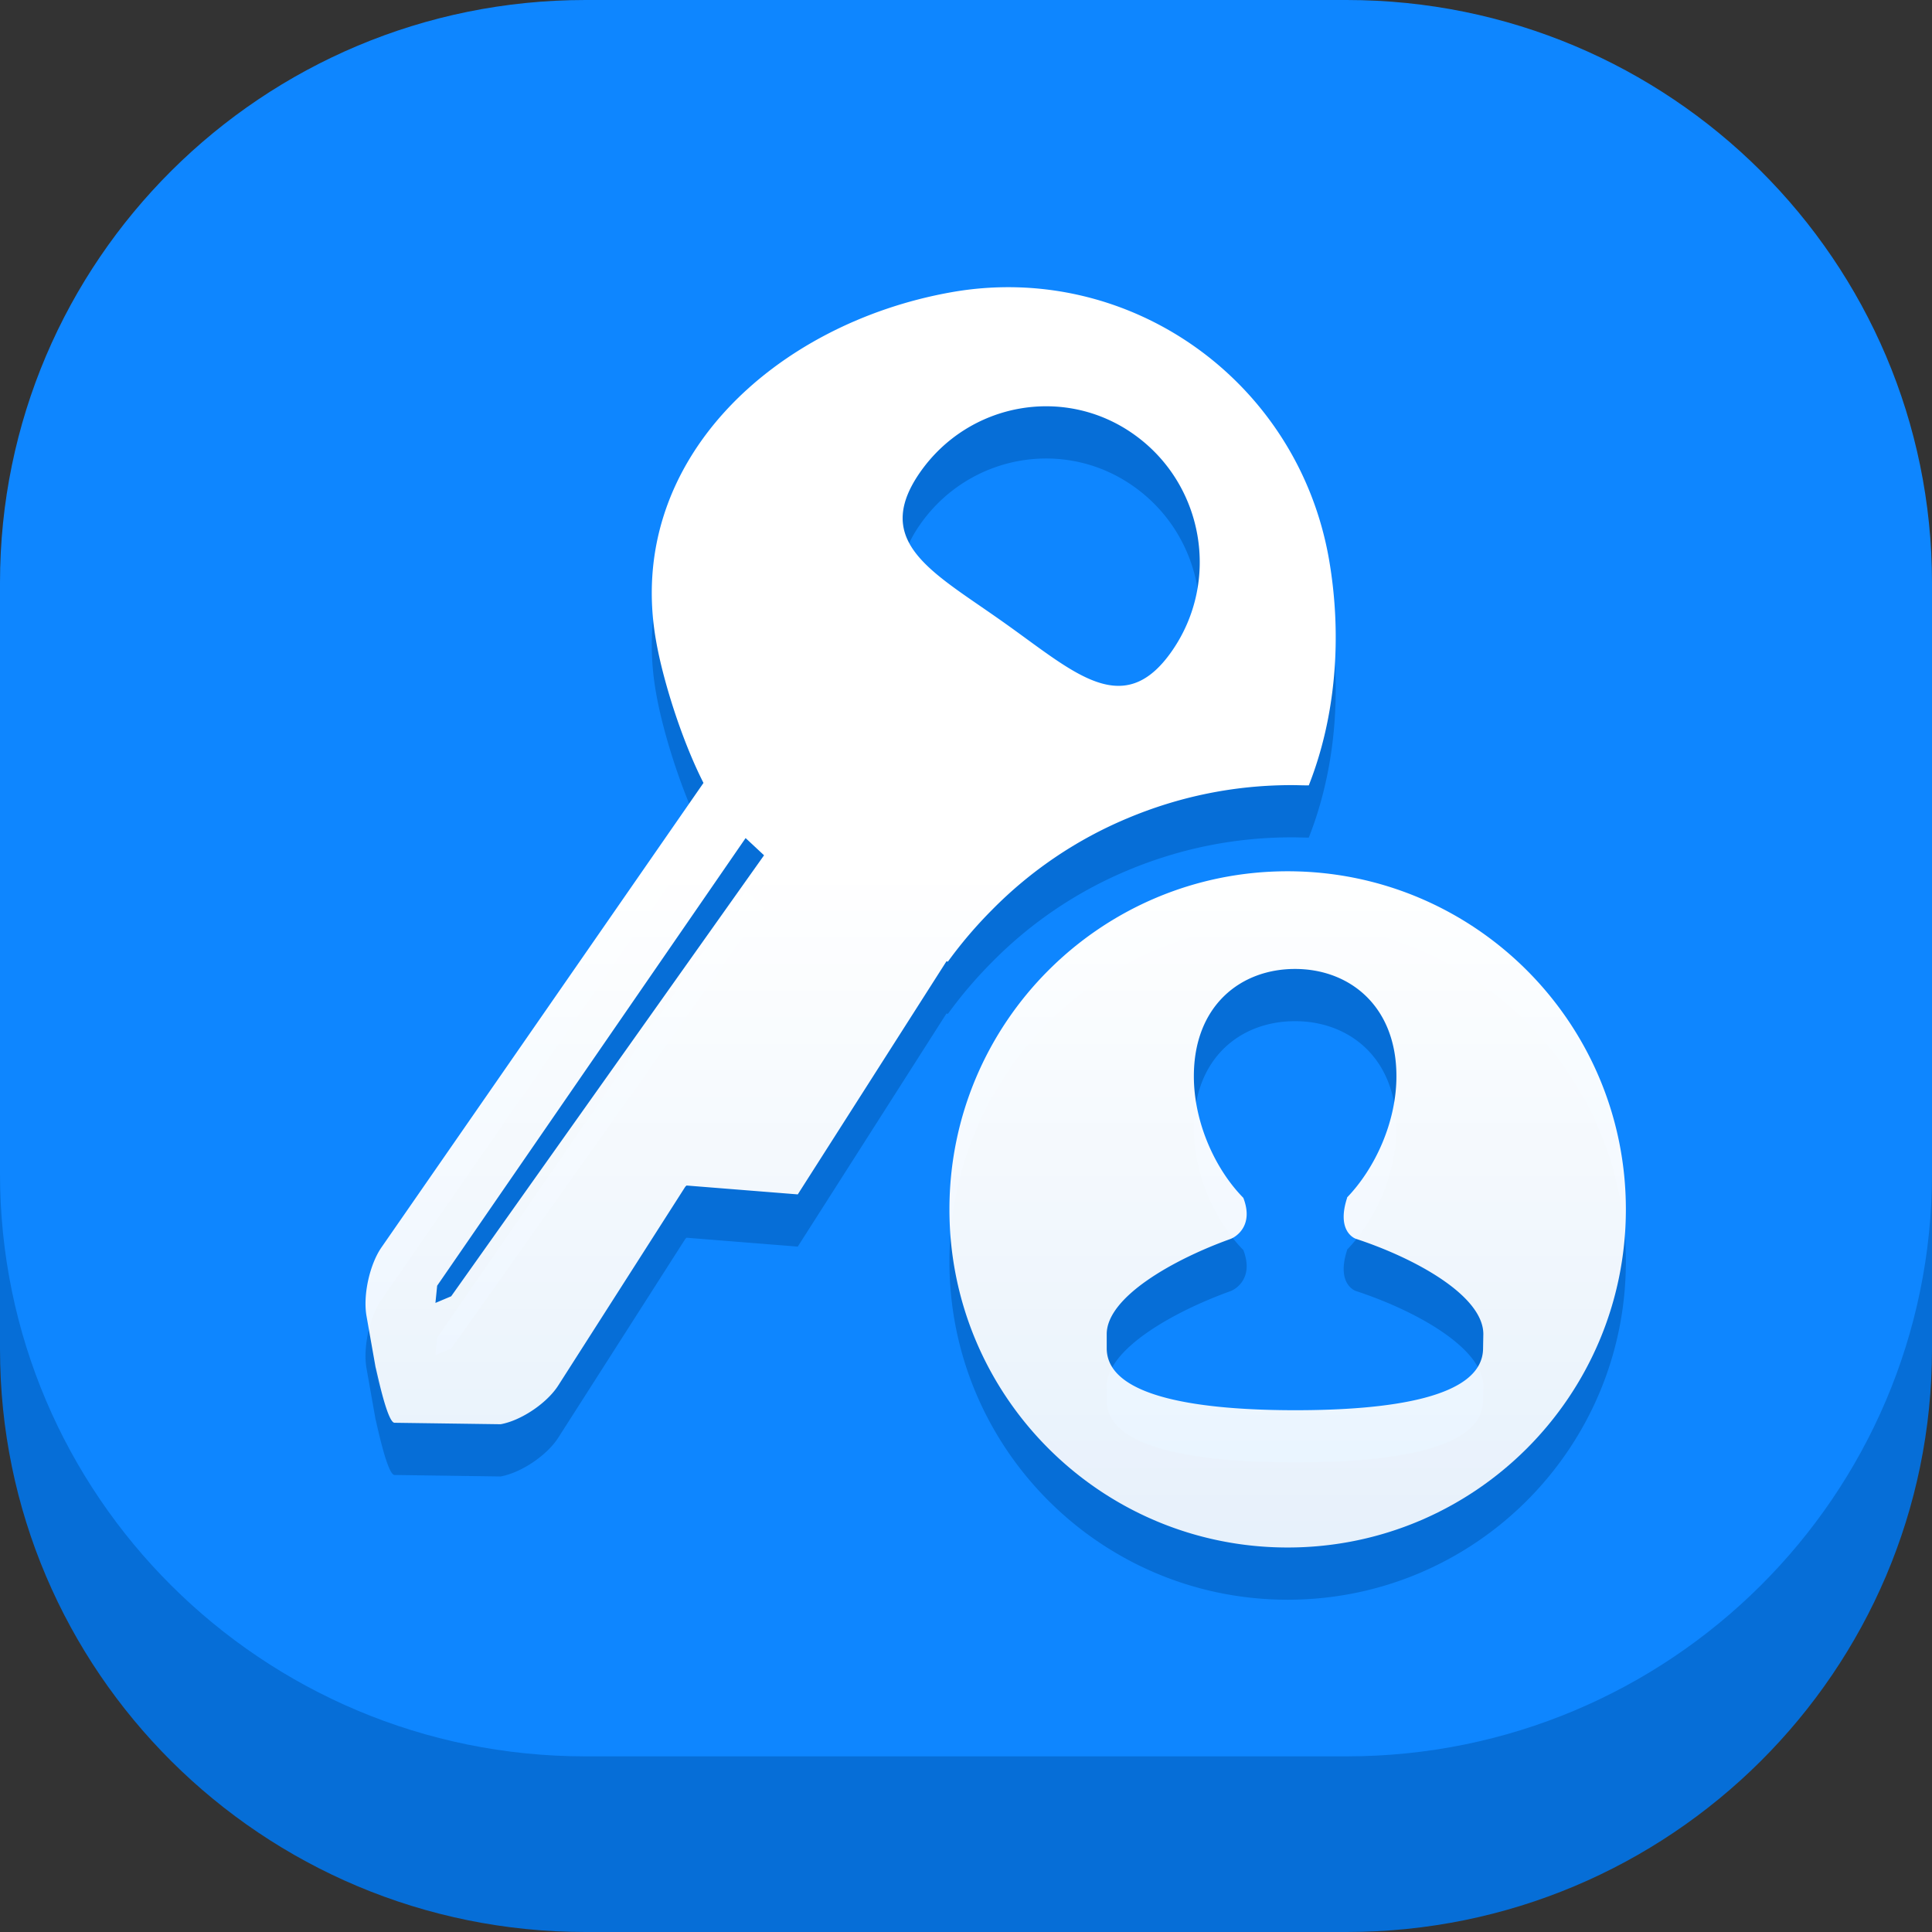
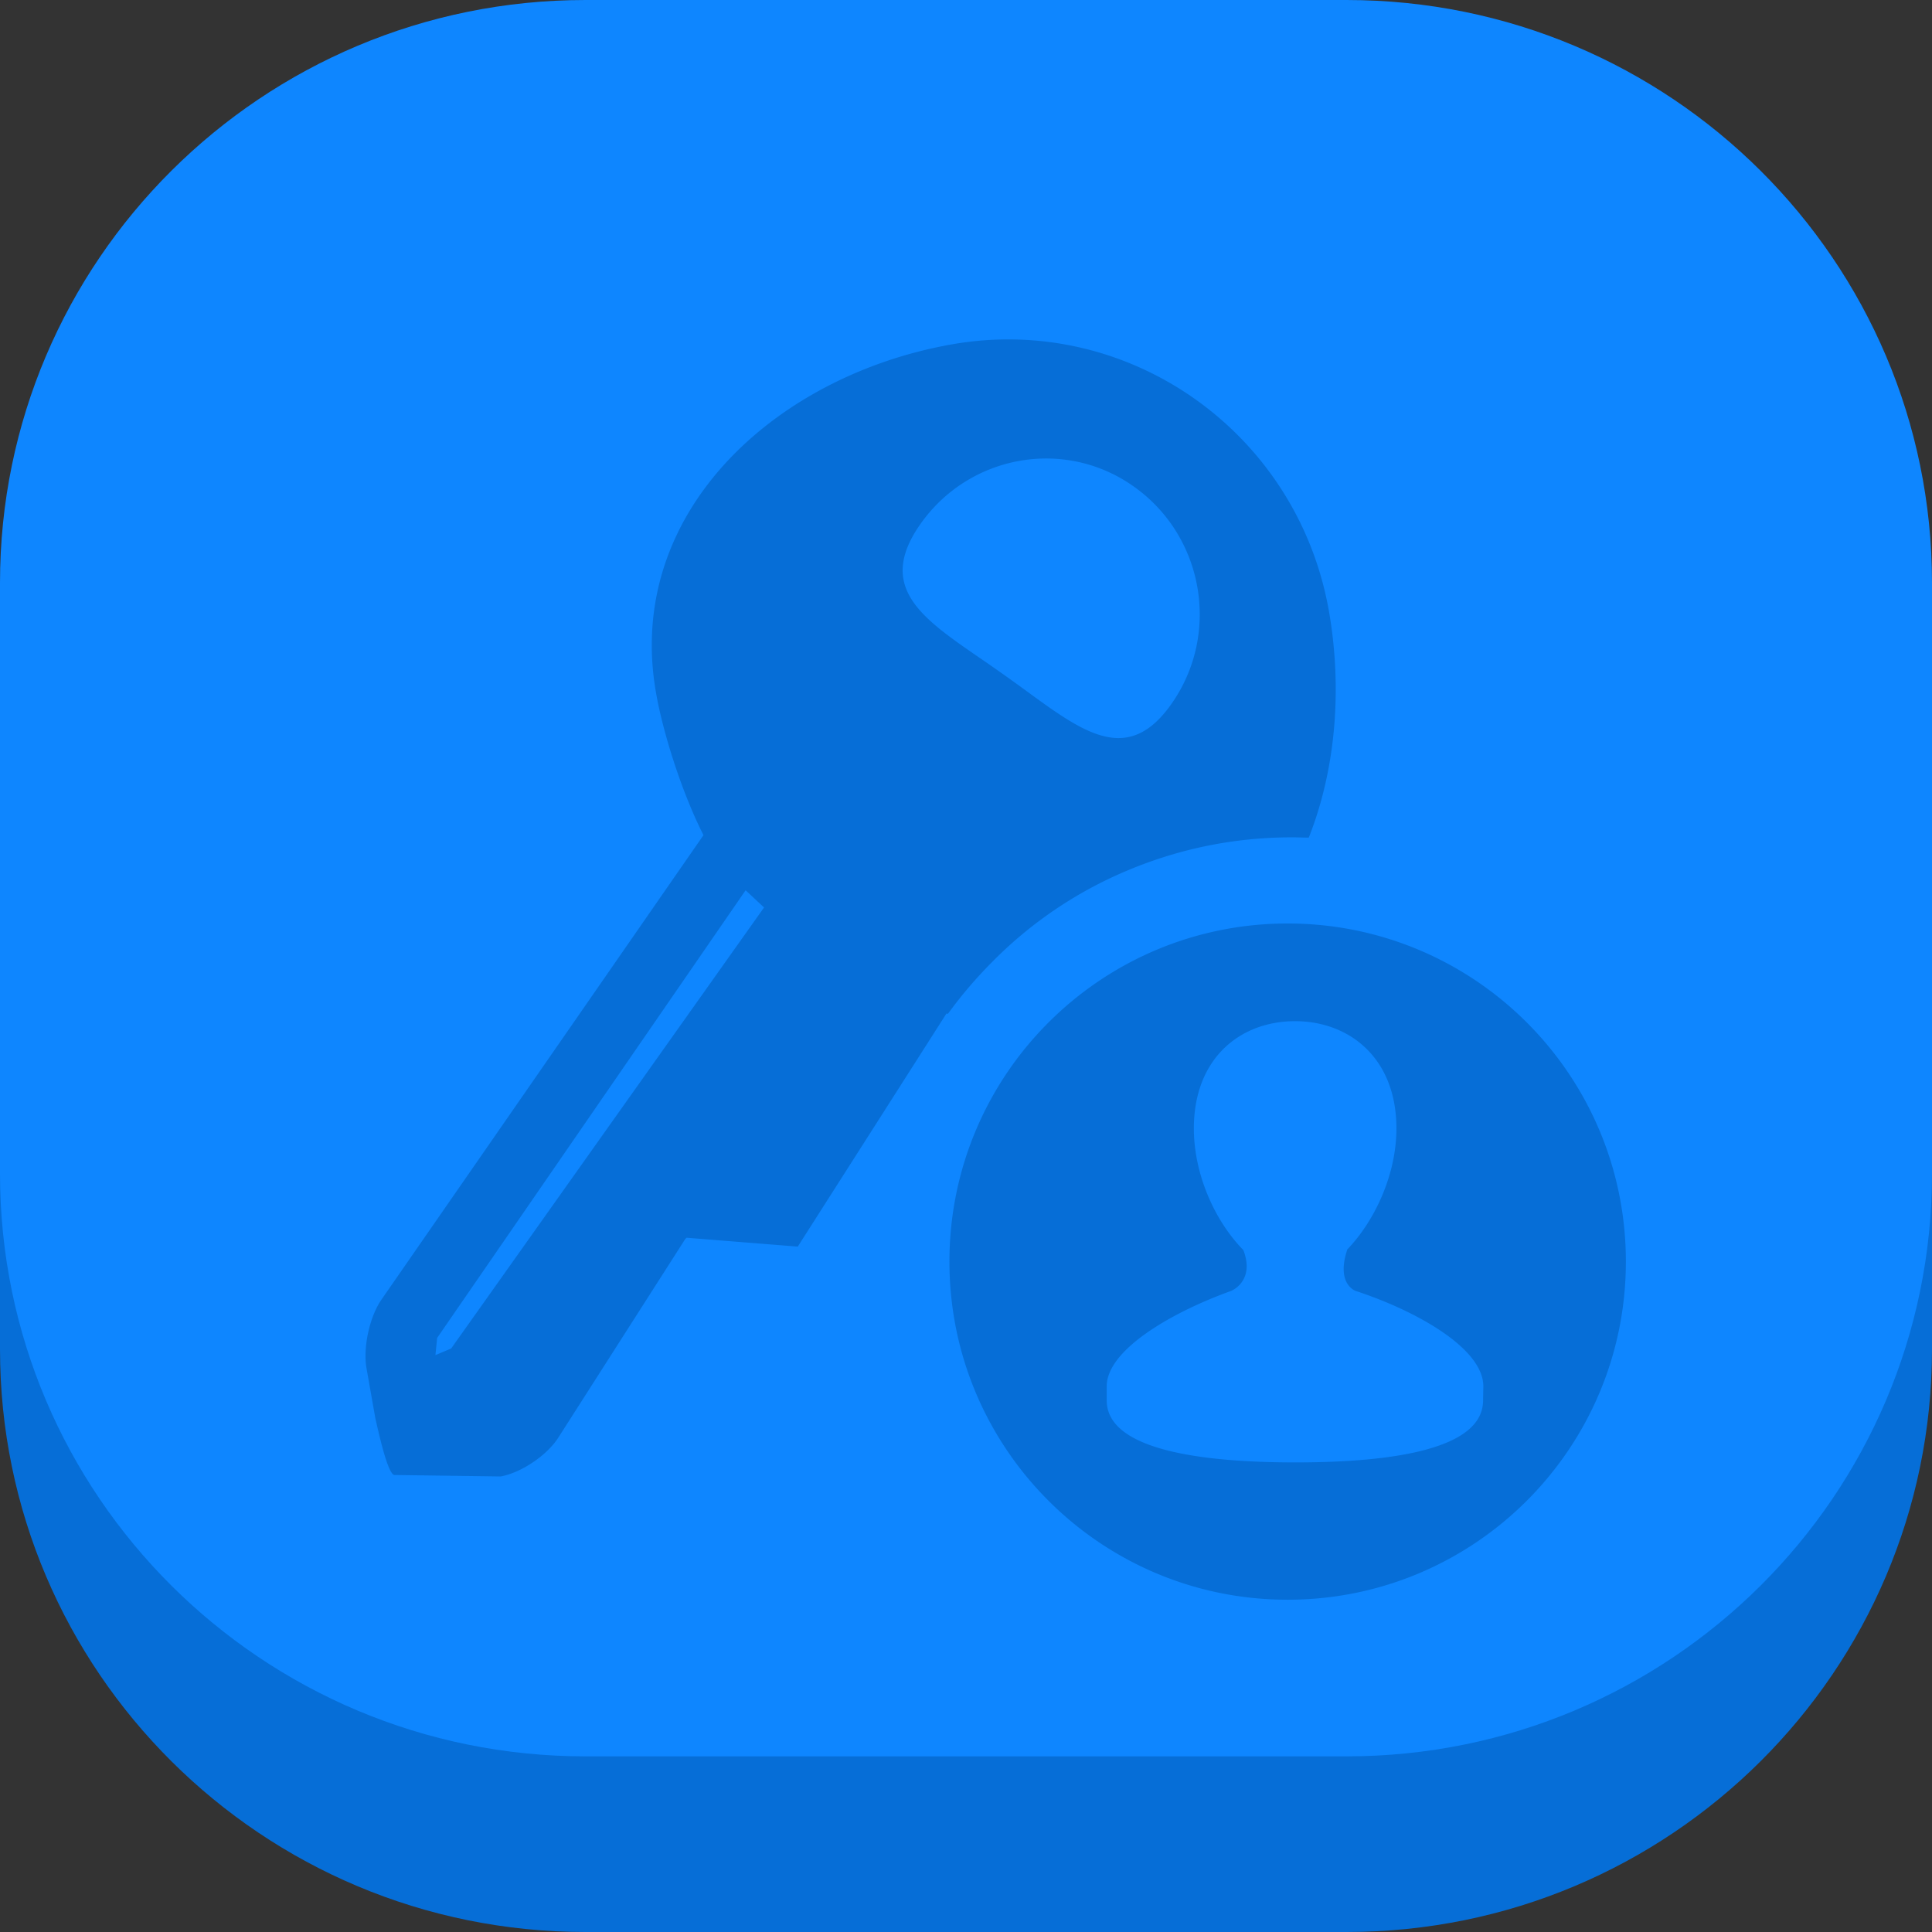
<svg xmlns="http://www.w3.org/2000/svg" width="66" height="66" fill="none">
  <rect width="100%" height="100%" fill="#333333" stroke="none" />
  <path fill-rule="evenodd" clip-rule="evenodd" d="M20 6h26c11.046 0 20 8.912 20 19.907v20.186C66 57.087 57.046 66 46 66H20C8.954 66 0 57.087 0 46.093V25.907C0 14.912 8.954 6 20 6Z" fill="#066ED7" />
  <path fill-rule="evenodd" clip-rule="evenodd" d="M20 0h26c11.046 0 20 8.913 20 19.907v20.186C66 51.087 57.046 60 46 60H20C8.954 60 0 51.087 0 40.093V19.907C0 8.913 8.954 0 20 0Z" fill="#0E86FF" />
  <path fill-rule="evenodd" clip-rule="evenodd" d="M44.13 28.605c-1.96 0-3.851.387-5.642 1.143a14.156 14.156 0 0 0-4.6 3.12 14.905 14.905 0 0 0-1.505 1.765c-.009 0-.017-.002-.026-.004a.106.106 0 0 0-.025-.005l-5.079 7.962-3.8-.303-.043.042-4.347 6.801c-.387.597-1.261 1.186-1.96 1.312l-3.624-.05c-.258.005-.638-1.895-.646-1.894-.002 0 .045.258.167.96l-.48-2.715c-.125-.715.11-1.766.514-2.346L24.032 28.53c-.756-1.488-1.395-3.548-1.622-4.868-1.077-6.112 4.036-10.82 10.09-11.895 6.063-1.077 11.832 3.01 12.9 9.121.462 2.665.227 5.405-.69 7.726-.096 0-.193-.002-.29-.005a12.773 12.773 0 0 0-.29-.004ZM14.875 46.293l.538-.227 10.688-15.065-.63-.588-10.537 15.292-.059.588ZM38.74 16.626c-2.371-1.69-5.65-1.093-7.316 1.303-1.474 2.128.05 3.176 2.065 4.56a61.209 61.209 0 0 1 1.57 1.112c1.988 1.453 3.495 2.553 4.976.422 1.665-2.395 1.084-5.708-1.295-7.397Zm-6.306 26.472c0-6.38 5.171-11.55 11.554-11.55 6.382 0 11.554 5.17 11.554 11.55 0 6.381-5.172 11.551-11.554 11.551-6.383 0-11.554-5.17-11.554-11.55Zm11.823 6.86c3.103 0 6.407-.395 6.407-2.118l.009-.48c0-1.302-2.296-2.58-4.34-3.253-.092-.025-.68-.294-.31-1.412h-.009c.959-.992 1.69-2.58 1.69-4.145 0-2.404-1.606-3.665-3.464-3.665-1.867 0-3.456 1.261-3.456 3.666 0 1.572.723 3.169 1.69 4.152.379.984-.294 1.354-.437 1.404-1.943.698-4.23 1.985-4.23 3.254v.479c0 1.723 3.347 2.118 6.45 2.118Z" fill="#066ED7" />
-   <path fill-rule="evenodd" clip-rule="evenodd" d="M44.13 26.821c-1.96 0-3.851.387-5.642 1.144a14.158 14.158 0 0 0-4.6 3.119 14.914 14.914 0 0 0-1.505 1.765.105.105 0 0 1-.026-.004c-.008-.002-.017-.005-.025-.005l-5.079 7.962-3.8-.303-.043.042-4.347 6.801c-.387.597-1.261 1.186-1.96 1.312l-3.624-.05c-.258.005-.638-1.895-.646-1.894-.002 0 .045.258.167.96l-.48-2.715c-.125-.715.11-1.765.514-2.346l10.998-15.863c-.756-1.488-1.395-3.548-1.622-4.868-1.077-6.111 4.036-10.82 10.09-11.895 6.063-1.076 11.832 3.01 12.9 9.121.462 2.665.227 5.406-.69 7.726-.096 0-.193-.002-.29-.004-.096-.003-.193-.005-.29-.005ZM14.875 44.51l.538-.227 10.688-15.065-.63-.588-10.537 15.292-.059.588ZM38.74 14.842c-2.371-1.69-5.65-1.093-7.316 1.303-1.474 2.128.05 3.176 2.065 4.561.261.18.53.365.803.559.263.186.518.372.766.553 1.99 1.452 3.496 2.552 4.977.422 1.665-2.396 1.084-5.708-1.295-7.398Zm-6.306 26.473c0-6.381 5.171-11.551 11.554-11.551 6.382 0 11.554 5.17 11.554 11.55 0 6.381-5.172 11.551-11.554 11.551-6.383 0-11.554-5.17-11.554-11.55Zm11.823 6.86c3.103 0 6.407-.395 6.407-2.119l.009-.479c0-1.303-2.296-2.58-4.34-3.253-.092-.026-.68-.295-.31-1.413h-.009c.959-.992 1.69-2.58 1.69-4.144 0-2.404-1.606-3.666-3.464-3.666-1.867 0-3.456 1.262-3.456 3.666 0 1.572.723 3.17 1.69 4.153.379.983-.294 1.353-.437 1.404-1.943.697-4.23 1.984-4.23 3.253v.48c0 1.722 3.347 2.118 6.45 2.118Z" fill="url(#a)" />
  <defs>
    <linearGradient id="a" x1="43.988" y1="29.764" x2="43.988" y2="52.865" gradientUnits="userSpaceOnUse">
      <stop stop-color="#fff" />
      <stop offset="1" stop-color="#fff" stop-opacity=".9" />
    </linearGradient>
  </defs>
</svg>